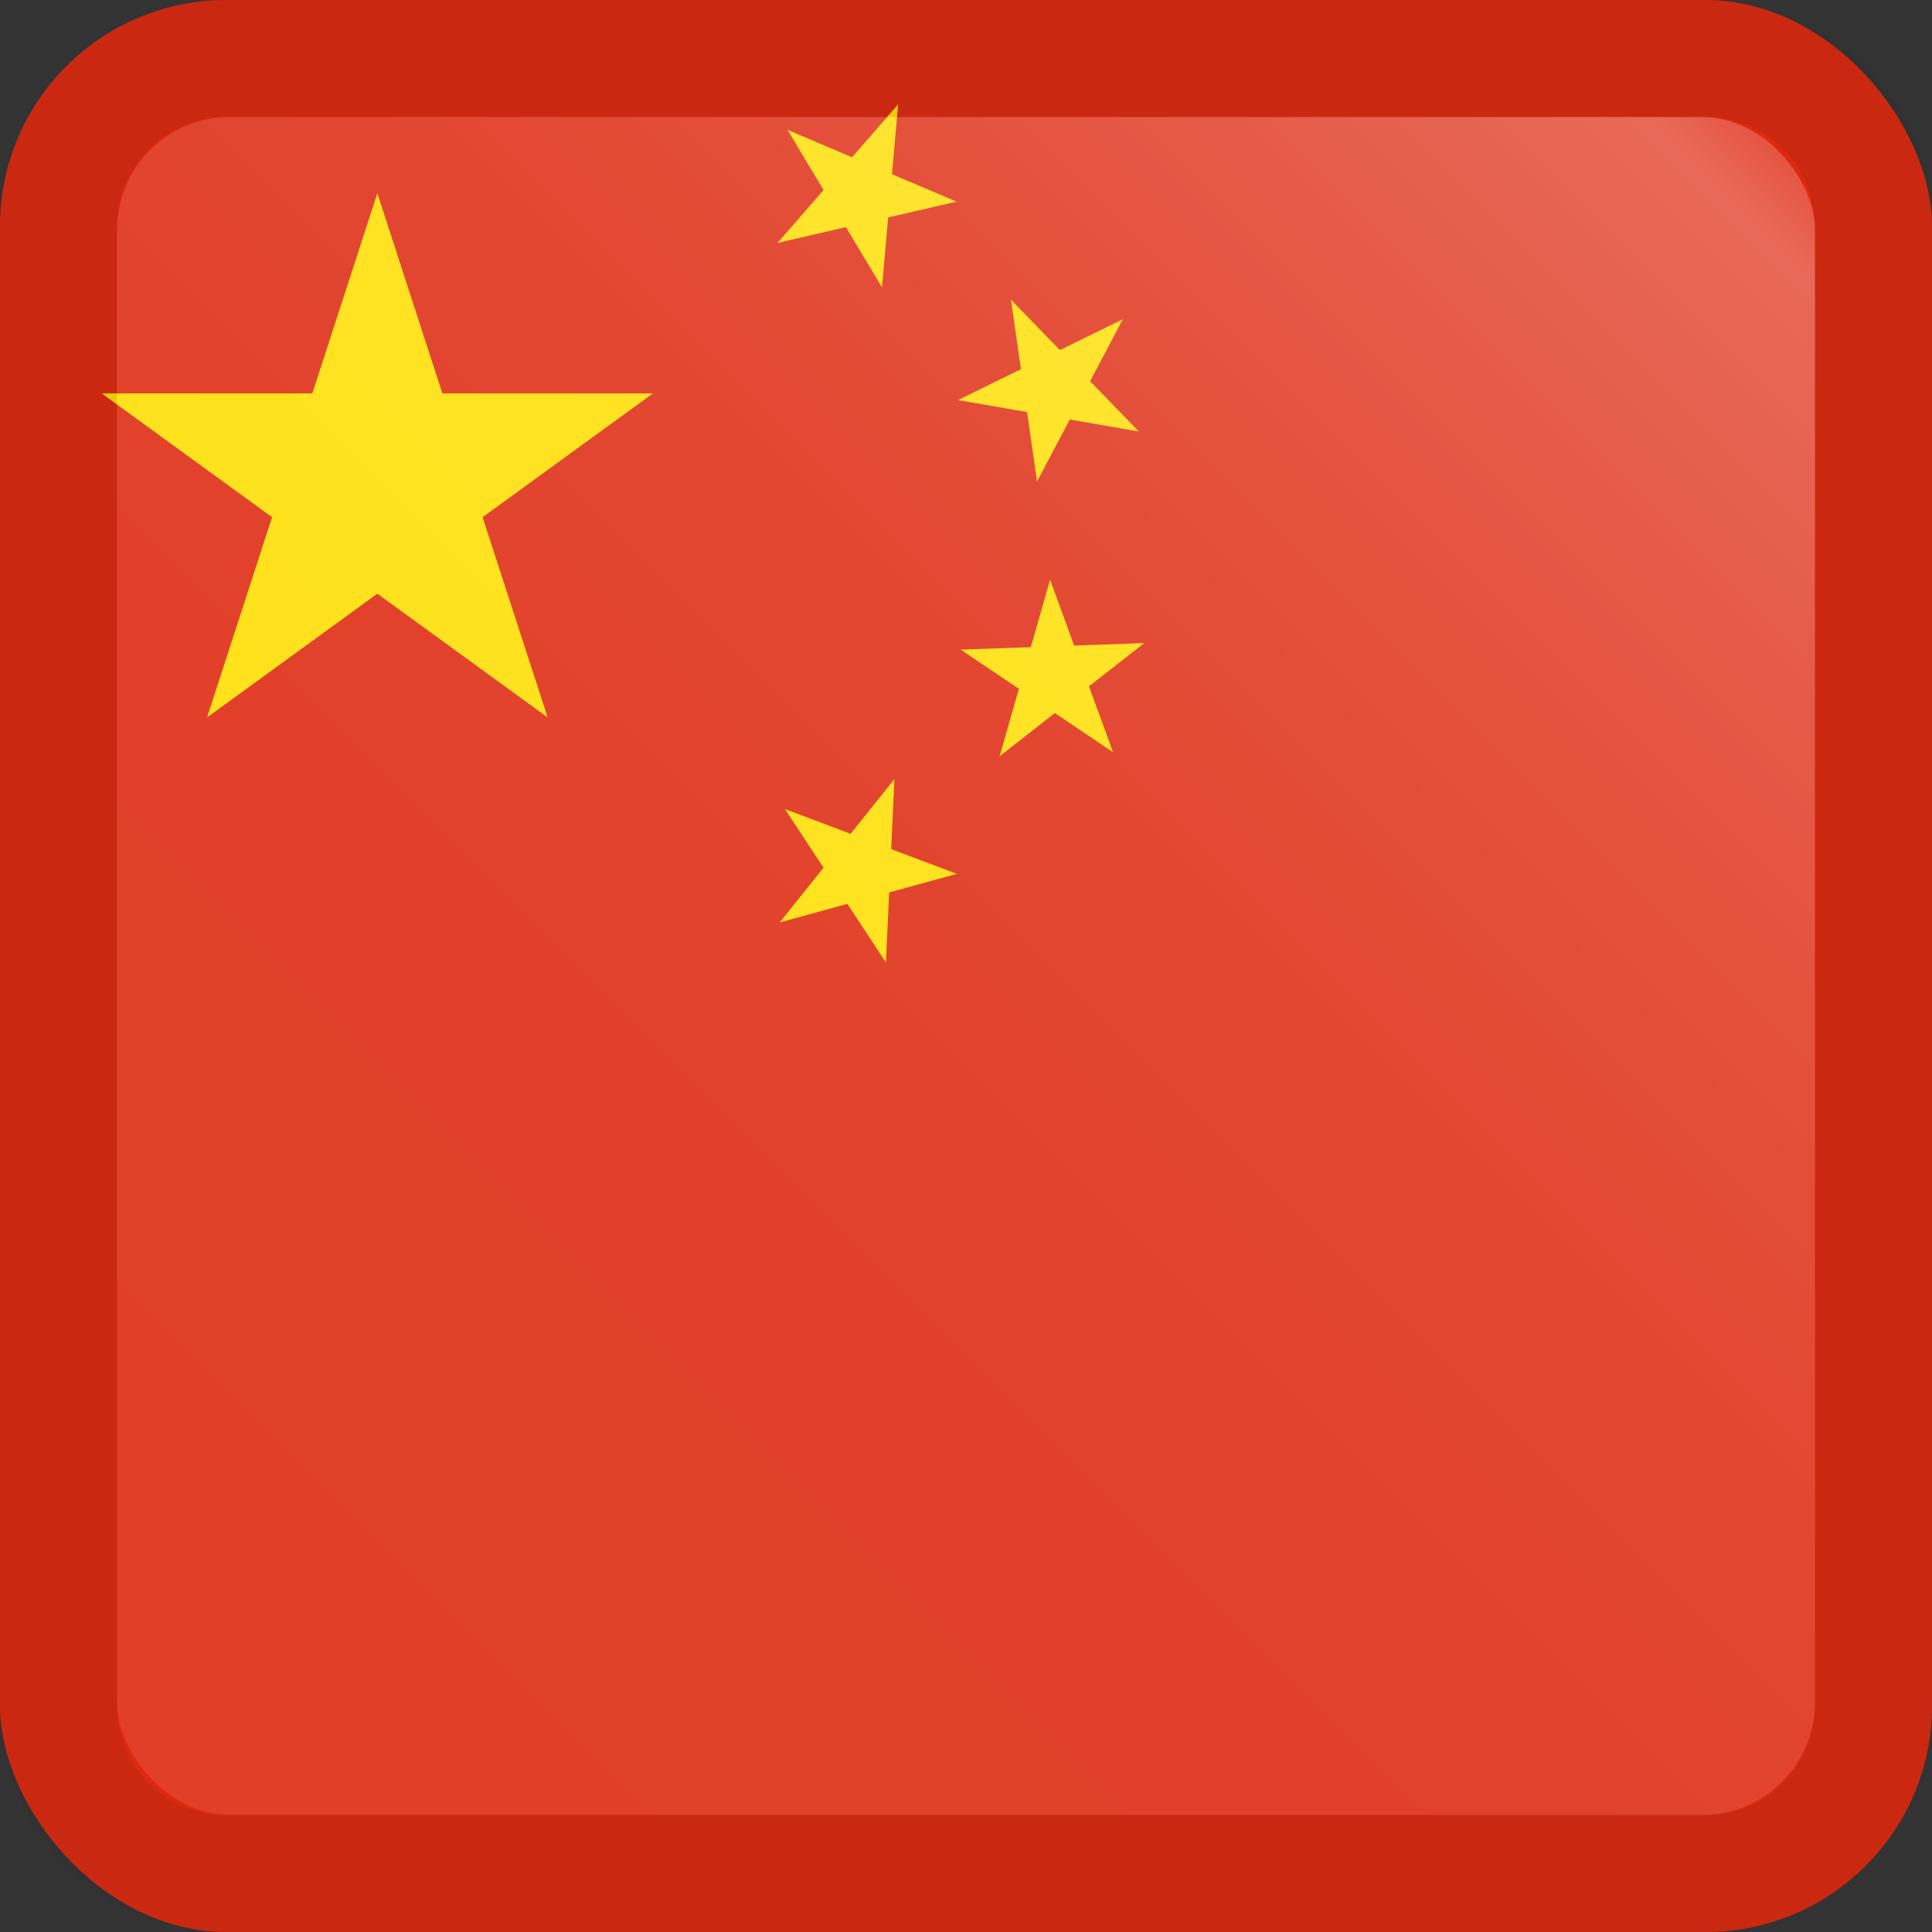
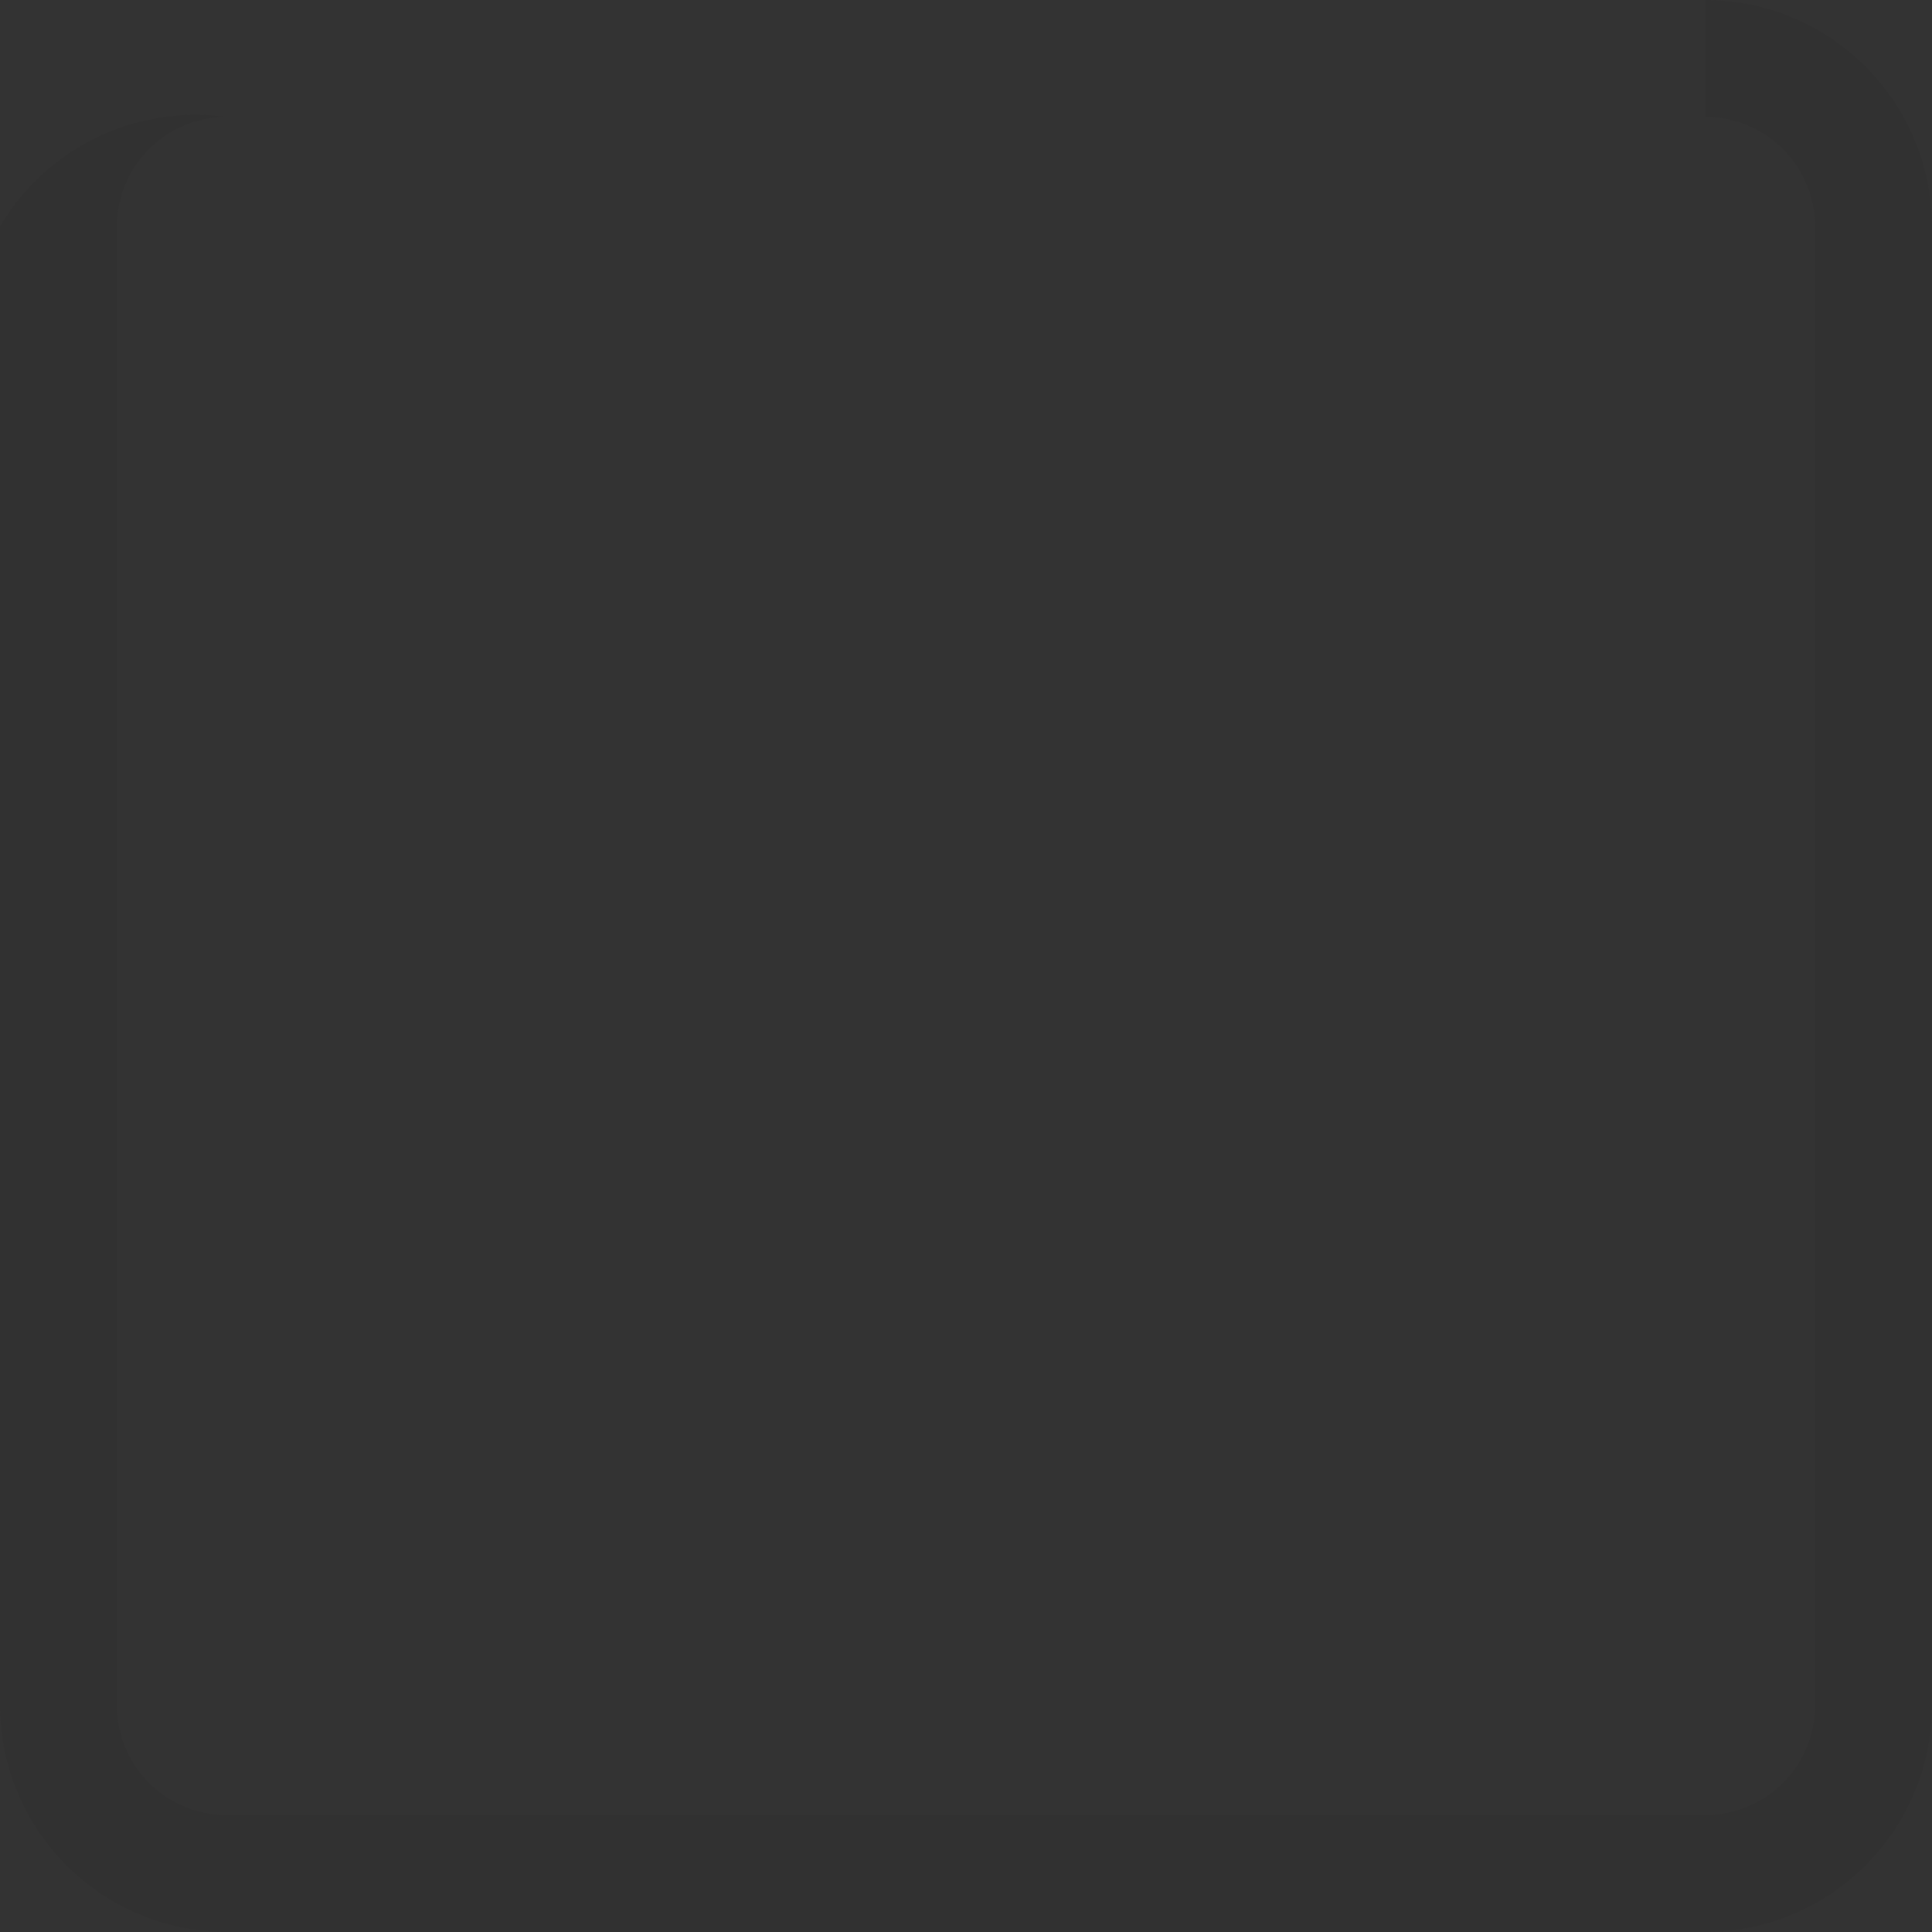
<svg xmlns="http://www.w3.org/2000/svg" viewBox="0 0 256 256">
  <rect x="0" y="0" width="256" height="256" fill="#333333" stroke="none" />
  <defs>
    <clipPath id="a">
-       <rect width="256" height="256" rx="30" fill="none" />
-     </clipPath>
+       </clipPath>
    <linearGradient id="b" x1="19.91" y1="236.09" x2="236.09" y2="19.91" gradientUnits="userSpaceOnUse">
      <stop offset="0" stop-color="#fff" stop-opacity="0.1" />
      <stop offset="0.37" stop-color="#fff" stop-opacity="0.11" />
      <stop offset="0.59" stop-color="#fff" stop-opacity="0.14" />
      <stop offset="0.77" stop-color="#fff" stop-opacity="0.2" />
      <stop offset="0.93" stop-color="#fff" stop-opacity="0.28" />
      <stop offset="0.97" stop-color="#fff" stop-opacity="0.3" />
      <stop offset="1" stop-color="#fff" stop-opacity="0.2" />
    </linearGradient>
  </defs>
  <title>china</title>
  <g clip-path="url(#a)">
    <rect width="256" height="256" fill="#de2910" />
    <polygon points="50 25.6 72.57 95.07 13.48 52.13 86.52 52.13 27.43 95.07 50 25.6" fill="#ffde00" />
    <polygon points="103.02 32.19 119.01 13.82 116.87 38.07 104.34 17.2 126.75 26.72 103.02 32.19" fill="#ffde00" />
-     <polygon points="126.93 53.01 148.79 42.29 137.41 63.81 133.96 39.71 150.91 57.18 126.93 53.01" fill="#ffde00" />
-     <polygon points="127.29 86.08 151.62 85.21 132.45 100.22 139.14 76.81 147.49 99.68 127.29 86.08" fill="#ffde00" />
    <polygon points="104 107.2 126.79 115.79 103.31 122.23 118.52 103.22 117.39 127.54 104 107.2" fill="#ffde00" />
  </g>
-   <rect x="15.5" y="15.5" width="225" height="225" rx="15" fill="url(#b)" />
  <g opacity="0.1">
-     <path d="M226,15.5A14.51,14.51,0,0,1,240.5,30V226A14.51,14.51,0,0,1,226,240.5H30A14.51,14.51,0,0,1,15.5,226V30A14.51,14.51,0,0,1,30,15.5H226M226,0H30A30.09,30.09,0,0,0,0,30V226a30.09,30.09,0,0,0,30,30H226a30.09,30.09,0,0,0,30-30V30A30.09,30.09,0,0,0,226,0Z" fill="#231f20" />
+     <path d="M226,15.5A14.51,14.51,0,0,1,240.5,30V226A14.51,14.51,0,0,1,226,240.5H30A14.51,14.51,0,0,1,15.5,226V30A14.51,14.51,0,0,1,30,15.5H226H30A30.09,30.09,0,0,0,0,30V226a30.09,30.09,0,0,0,30,30H226a30.09,30.09,0,0,0,30-30V30A30.09,30.09,0,0,0,226,0Z" fill="#231f20" />
  </g>
</svg>